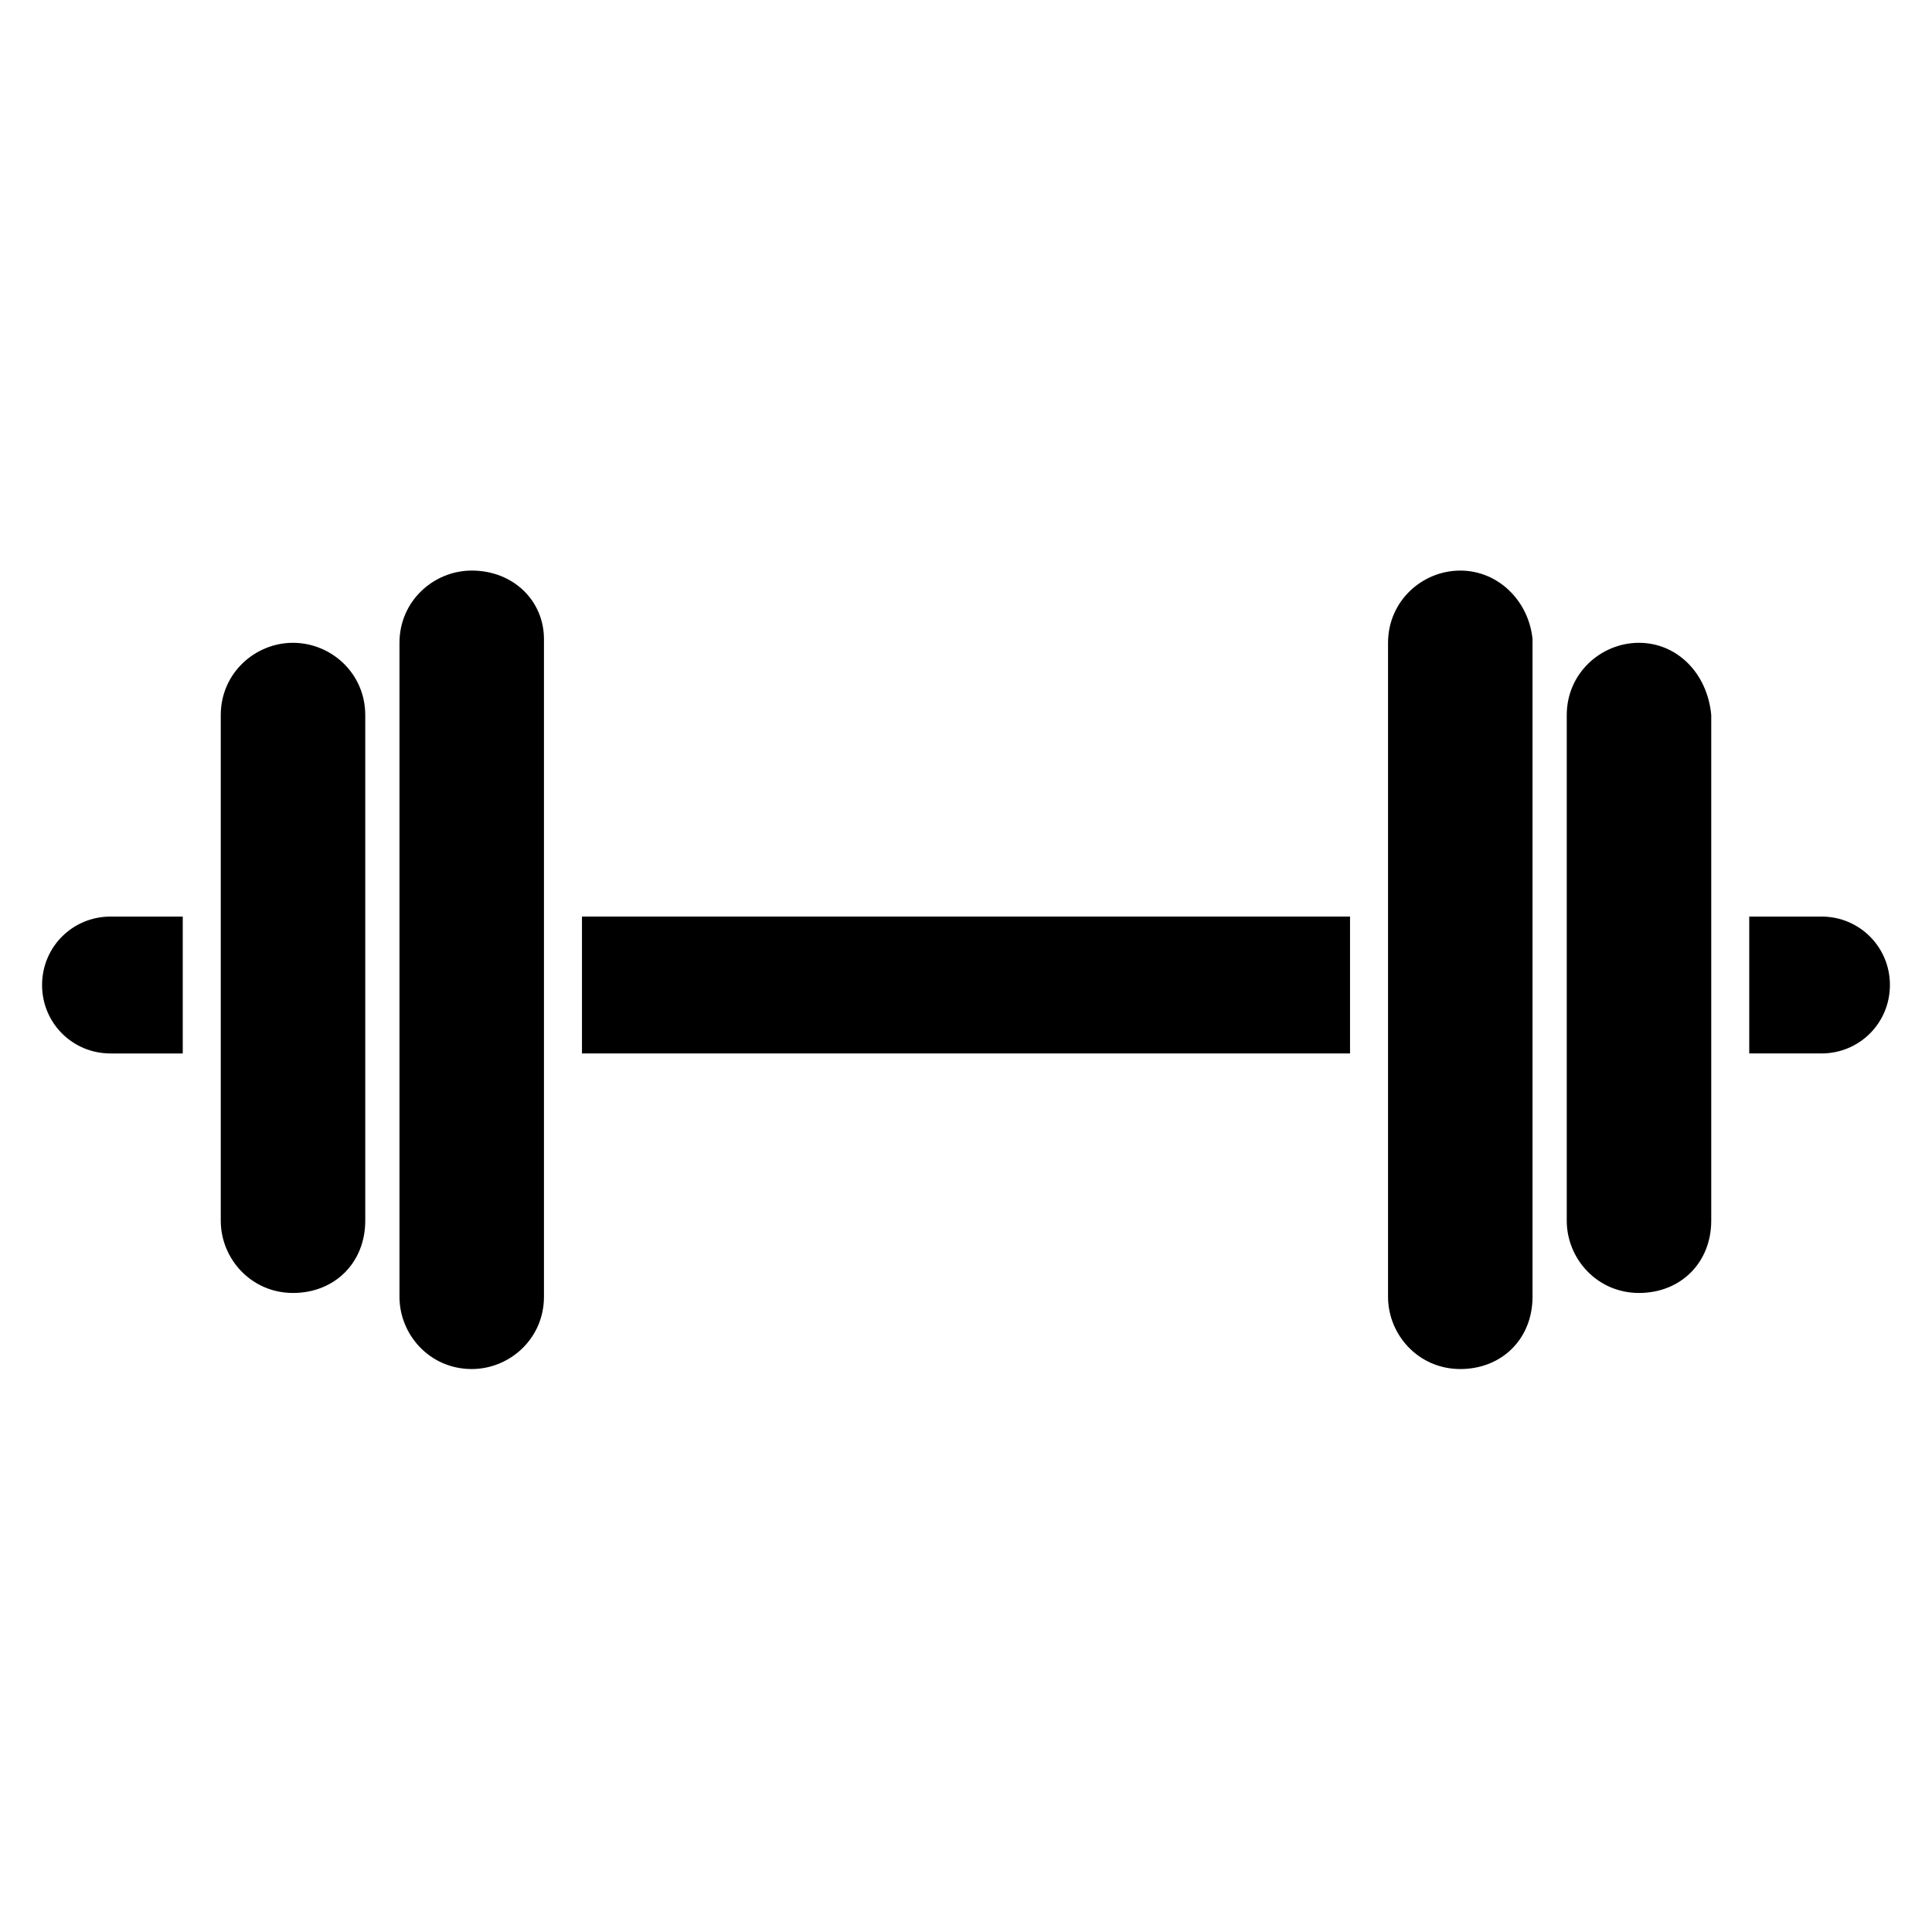
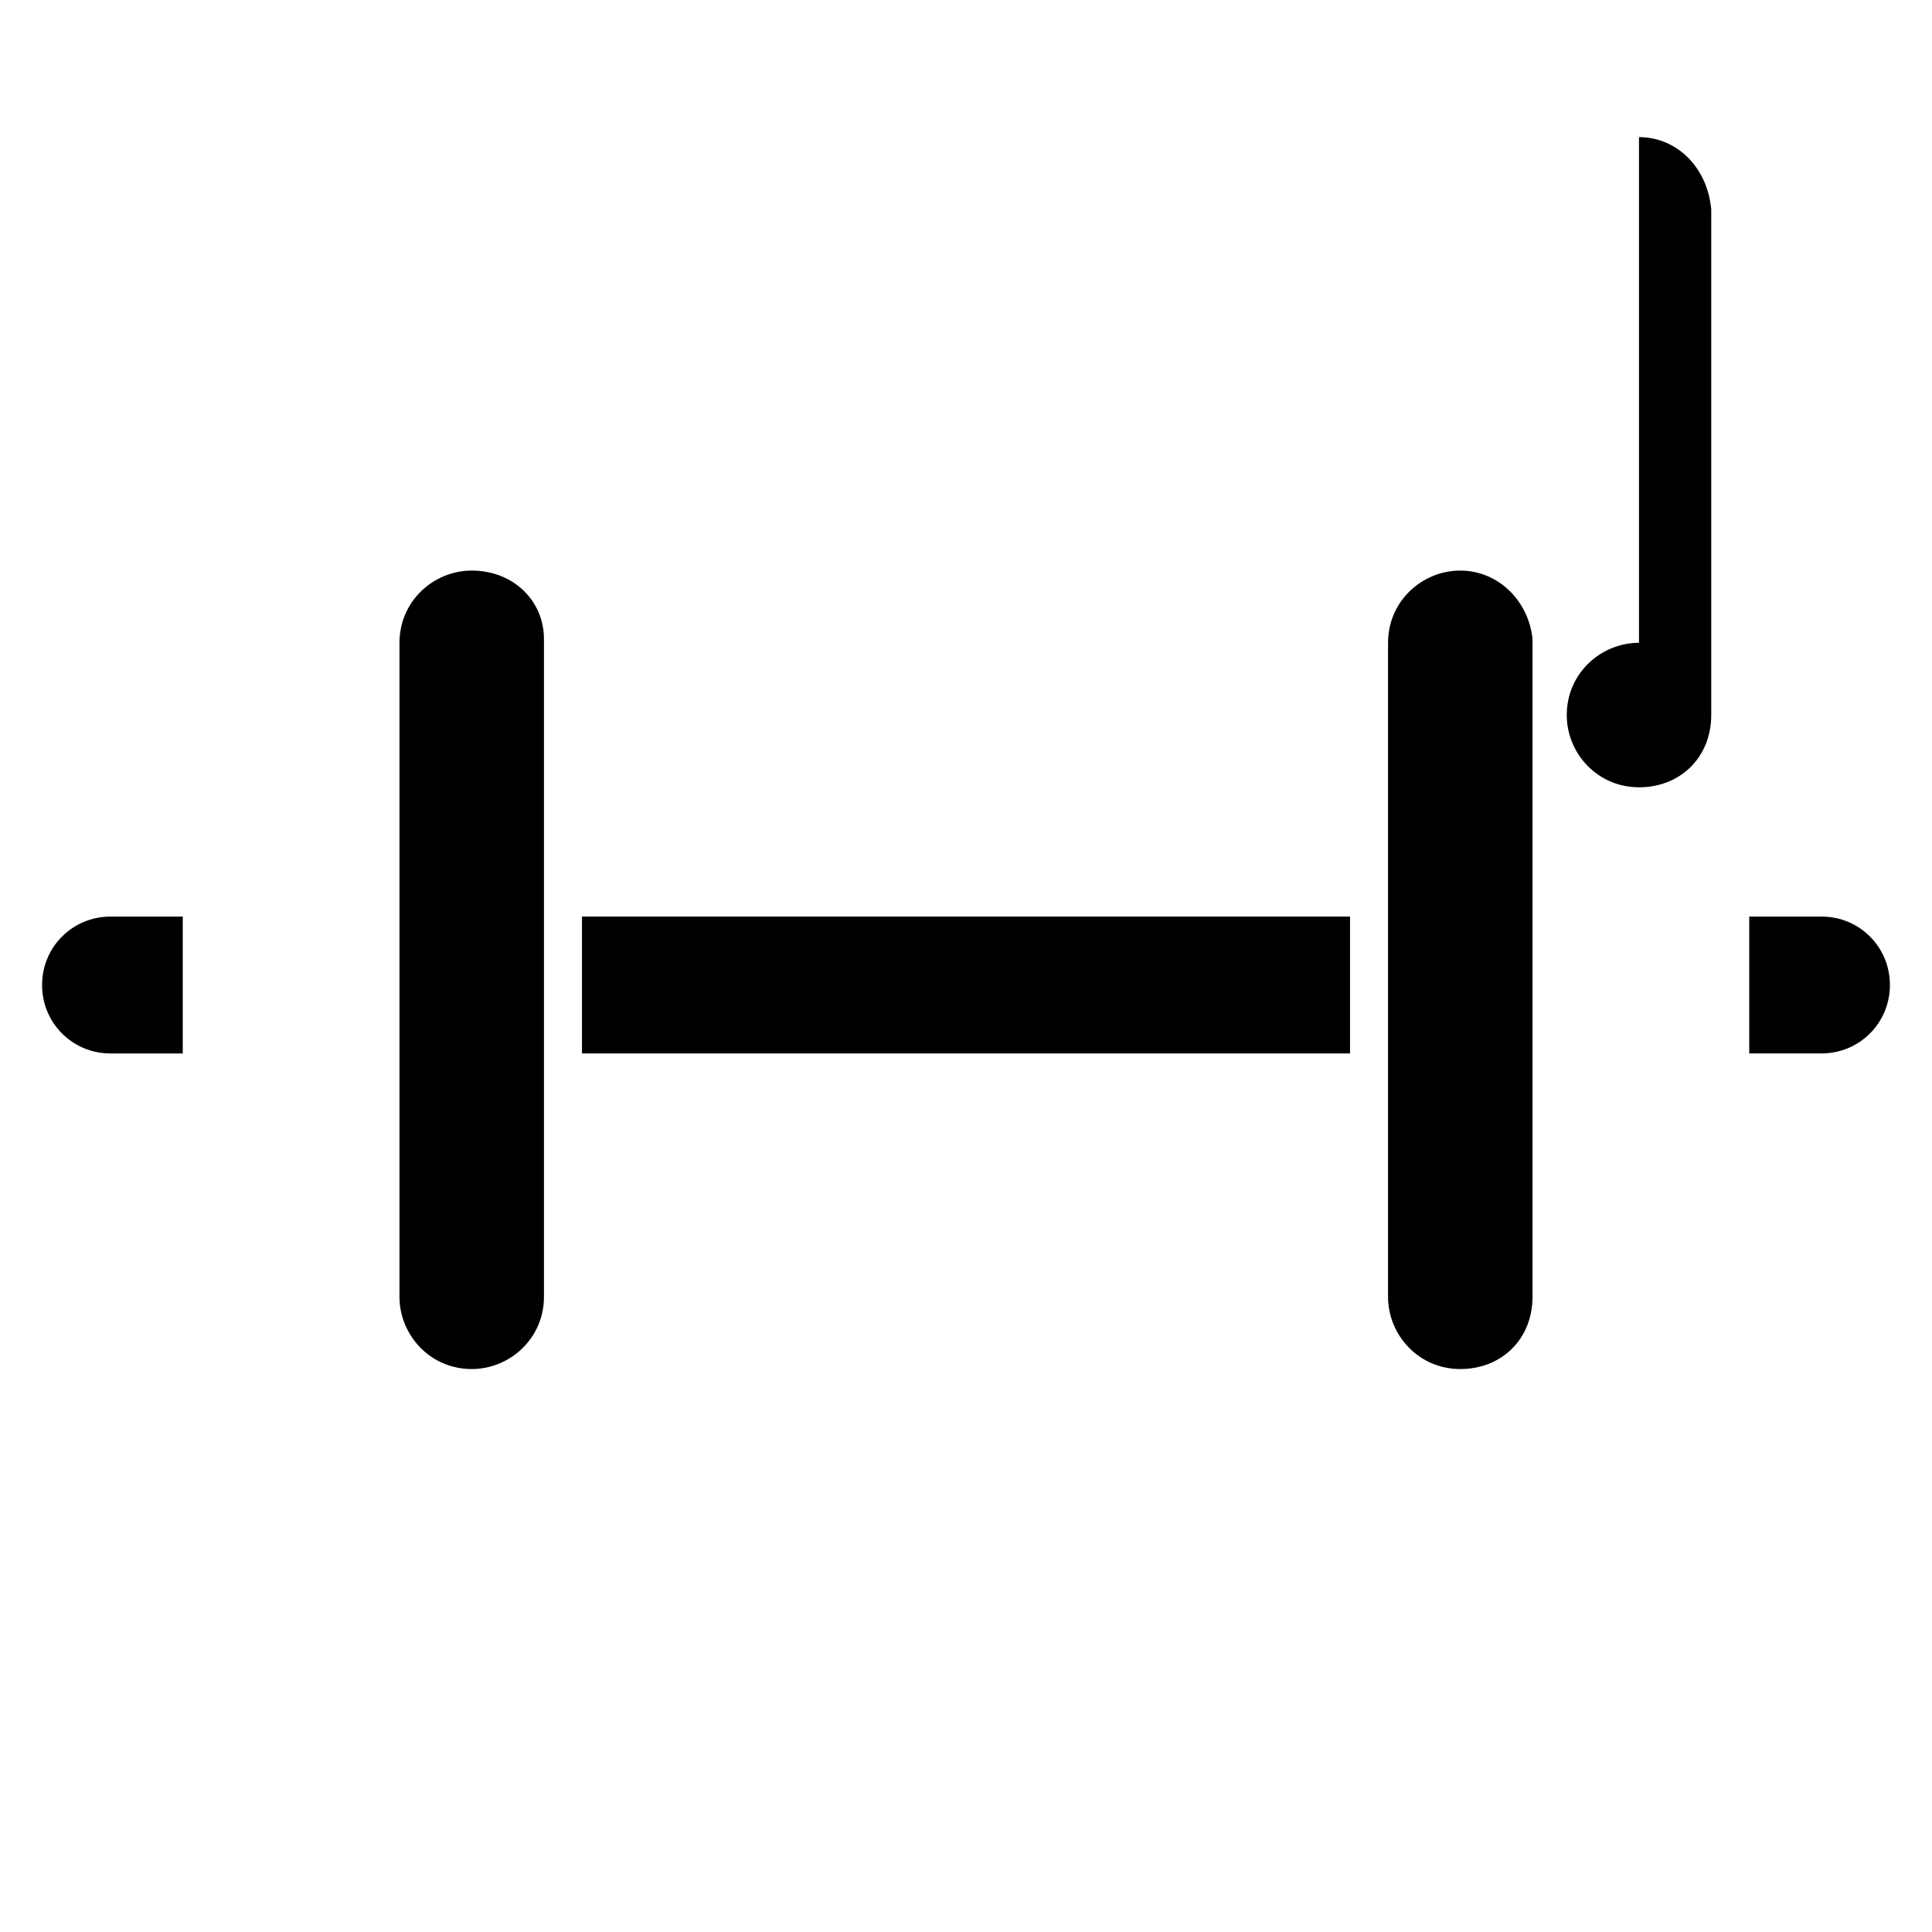
<svg xmlns="http://www.w3.org/2000/svg" fill="#000000" width="800px" height="800px" version="1.1" viewBox="144 144 512 512">
  <g>
    <path d="m155.15 405.04c0 10.078 8.062 18.137 18.137 18.137h19.145v-36.273h-19.145c-10.078 0-18.137 8.062-18.137 18.137z" />
    <path d="m298.23 386.9h203.54v36.273h-203.54z" />
    <path d="m626.71 386.9h-19.145v36.273h19.145c10.078 0 18.137-8.062 18.137-18.137 0.004-10.074-8.059-18.137-18.137-18.137z" />
-     <path d="m578.35 314.35c-10.078 0-19.145 8.062-19.145 19.145v134.01c0 10.078 8.062 19.145 19.145 19.145 11.082 0 19.145-8.062 19.145-19.145v-134.01c-1.008-11.086-9.07-19.145-19.145-19.145z" />
+     <path d="m578.35 314.35c-10.078 0-19.145 8.062-19.145 19.145c0 10.078 8.062 19.145 19.145 19.145 11.082 0 19.145-8.062 19.145-19.145v-134.01c-1.008-11.086-9.07-19.145-19.145-19.145z" />
    <path d="m530.99 295.21c-10.078 0-19.145 8.062-19.145 19.145v173.31c0 10.078 8.062 19.145 19.145 19.145s19.145-8.062 19.145-19.145v-174.32c-1.008-10.078-9.066-18.137-19.145-18.137z" />
    <path d="m269.01 295.21c-10.078 0-19.145 8.062-19.145 19.145v173.31c0 10.078 8.062 19.145 19.145 19.145 10.078 0 19.145-8.062 19.145-19.145v-174.32c0-10.078-8.059-18.137-19.145-18.137z" />
-     <path d="m221.65 314.35c-10.078 0-19.145 8.062-19.145 19.145v134.01c0 10.078 8.062 19.145 19.145 19.145 11.082 0 19.145-8.062 19.145-19.145v-134.01c0-11.086-9.066-19.145-19.145-19.145z" />
  </g>
</svg>